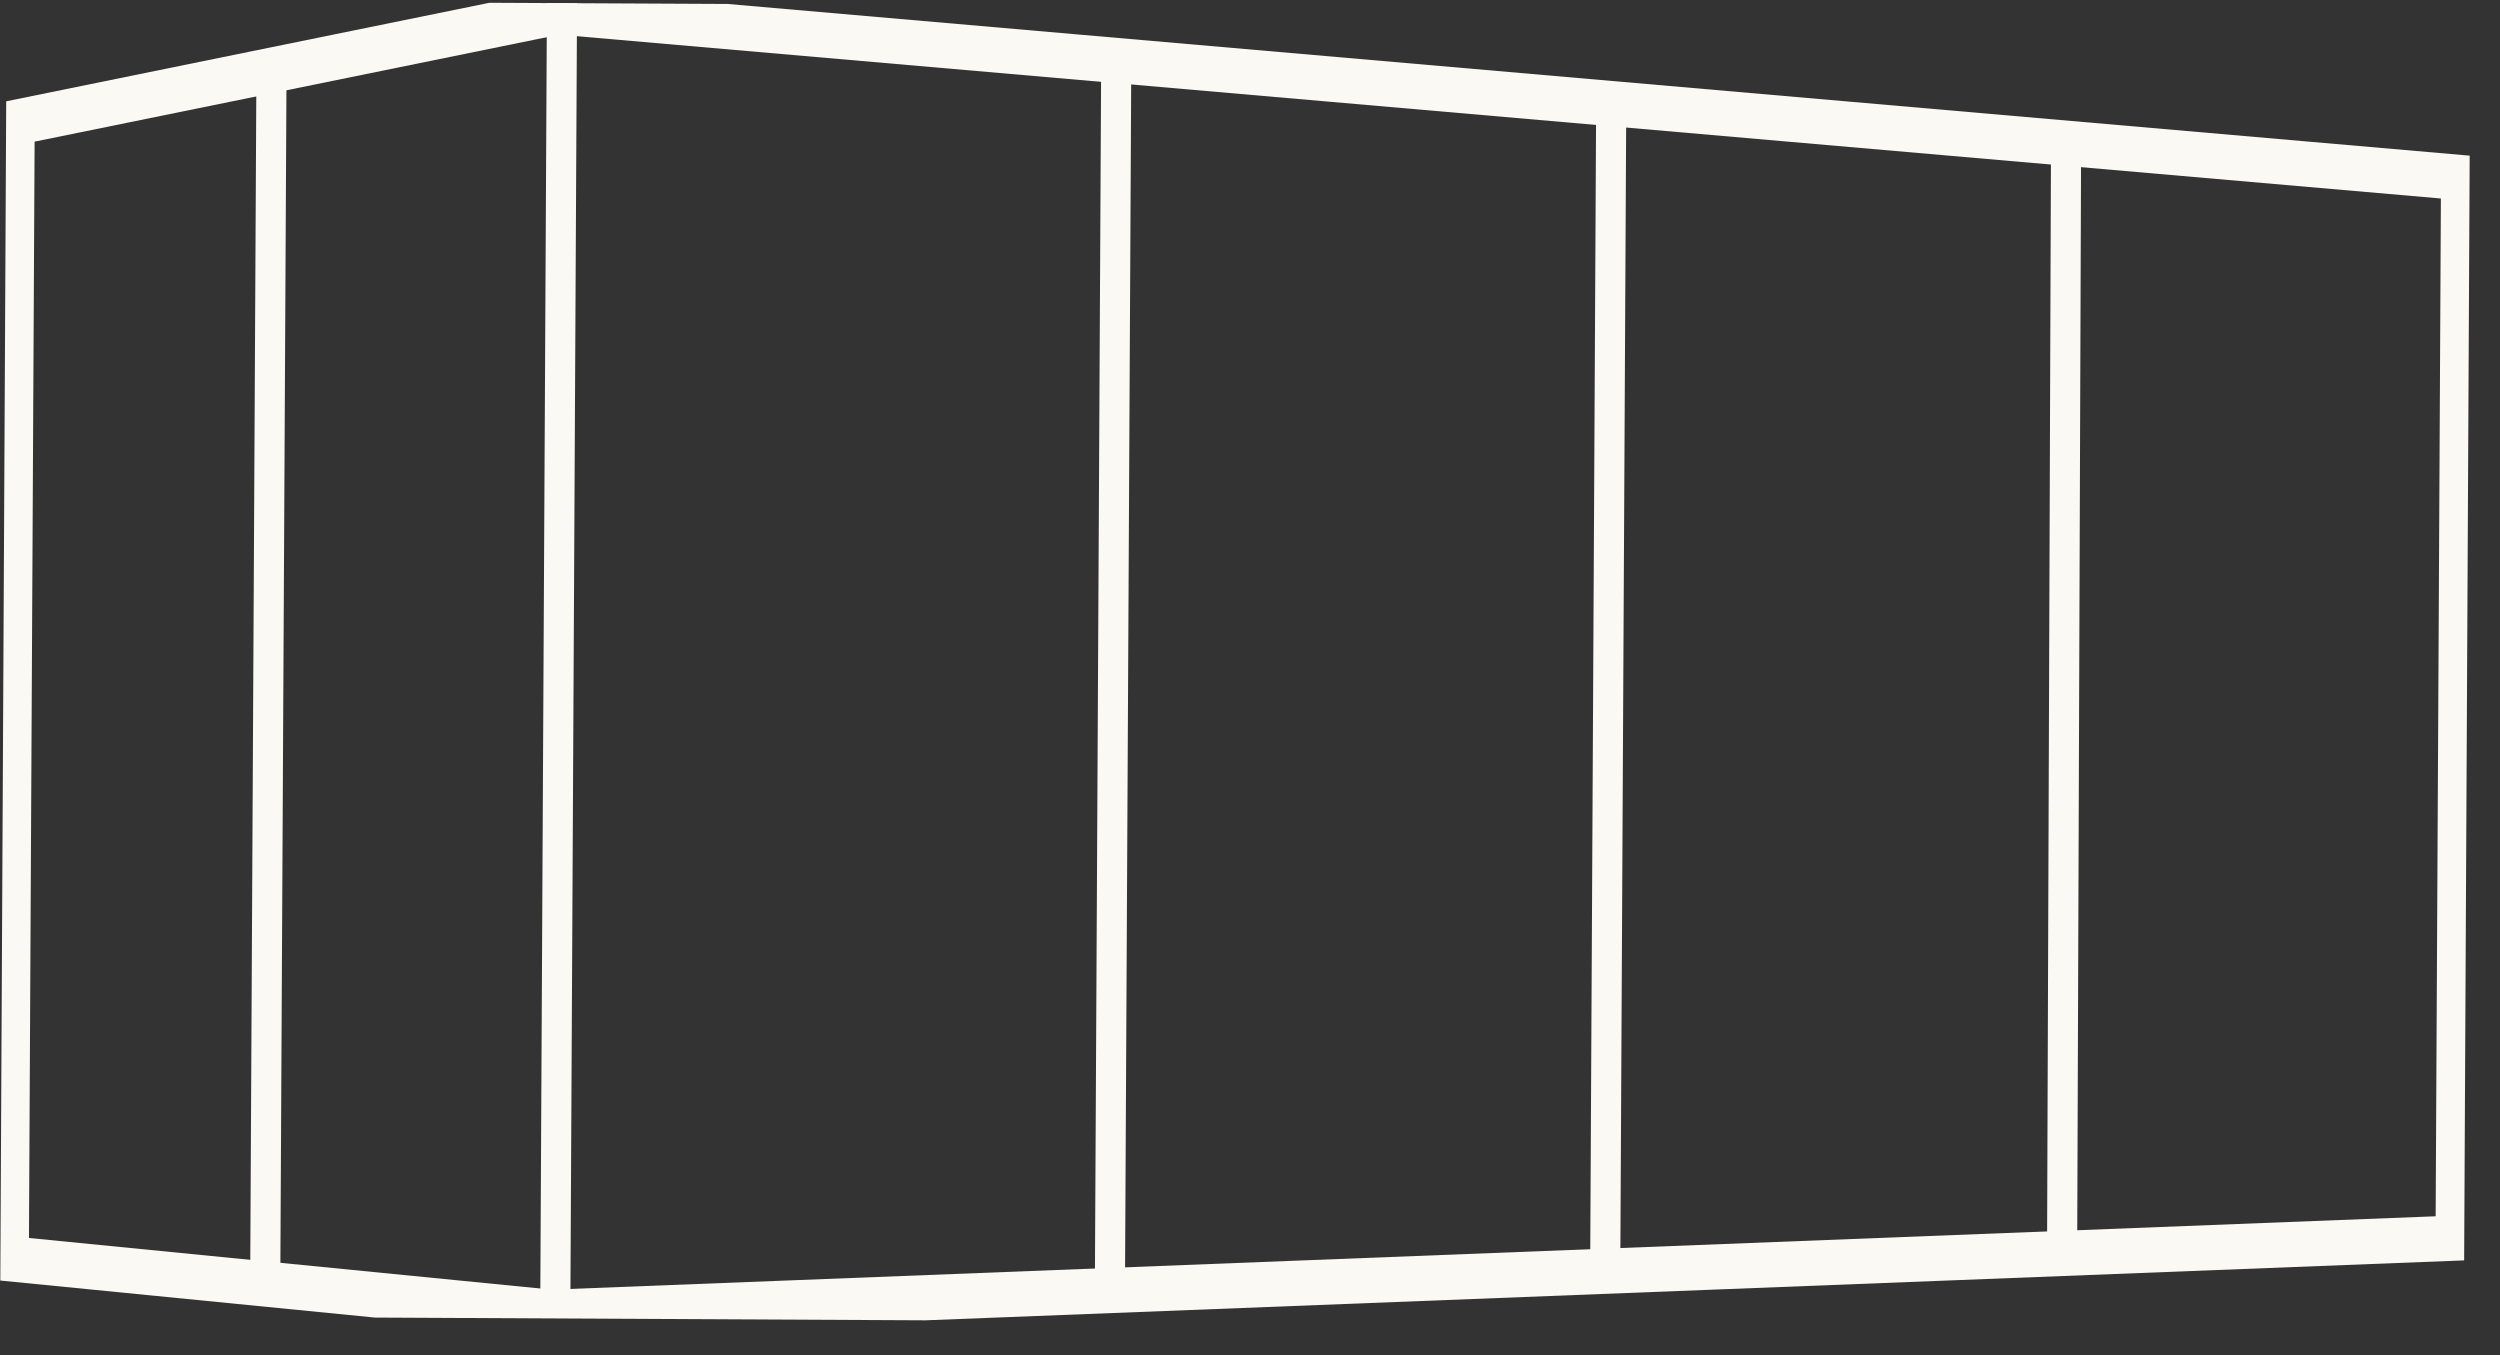
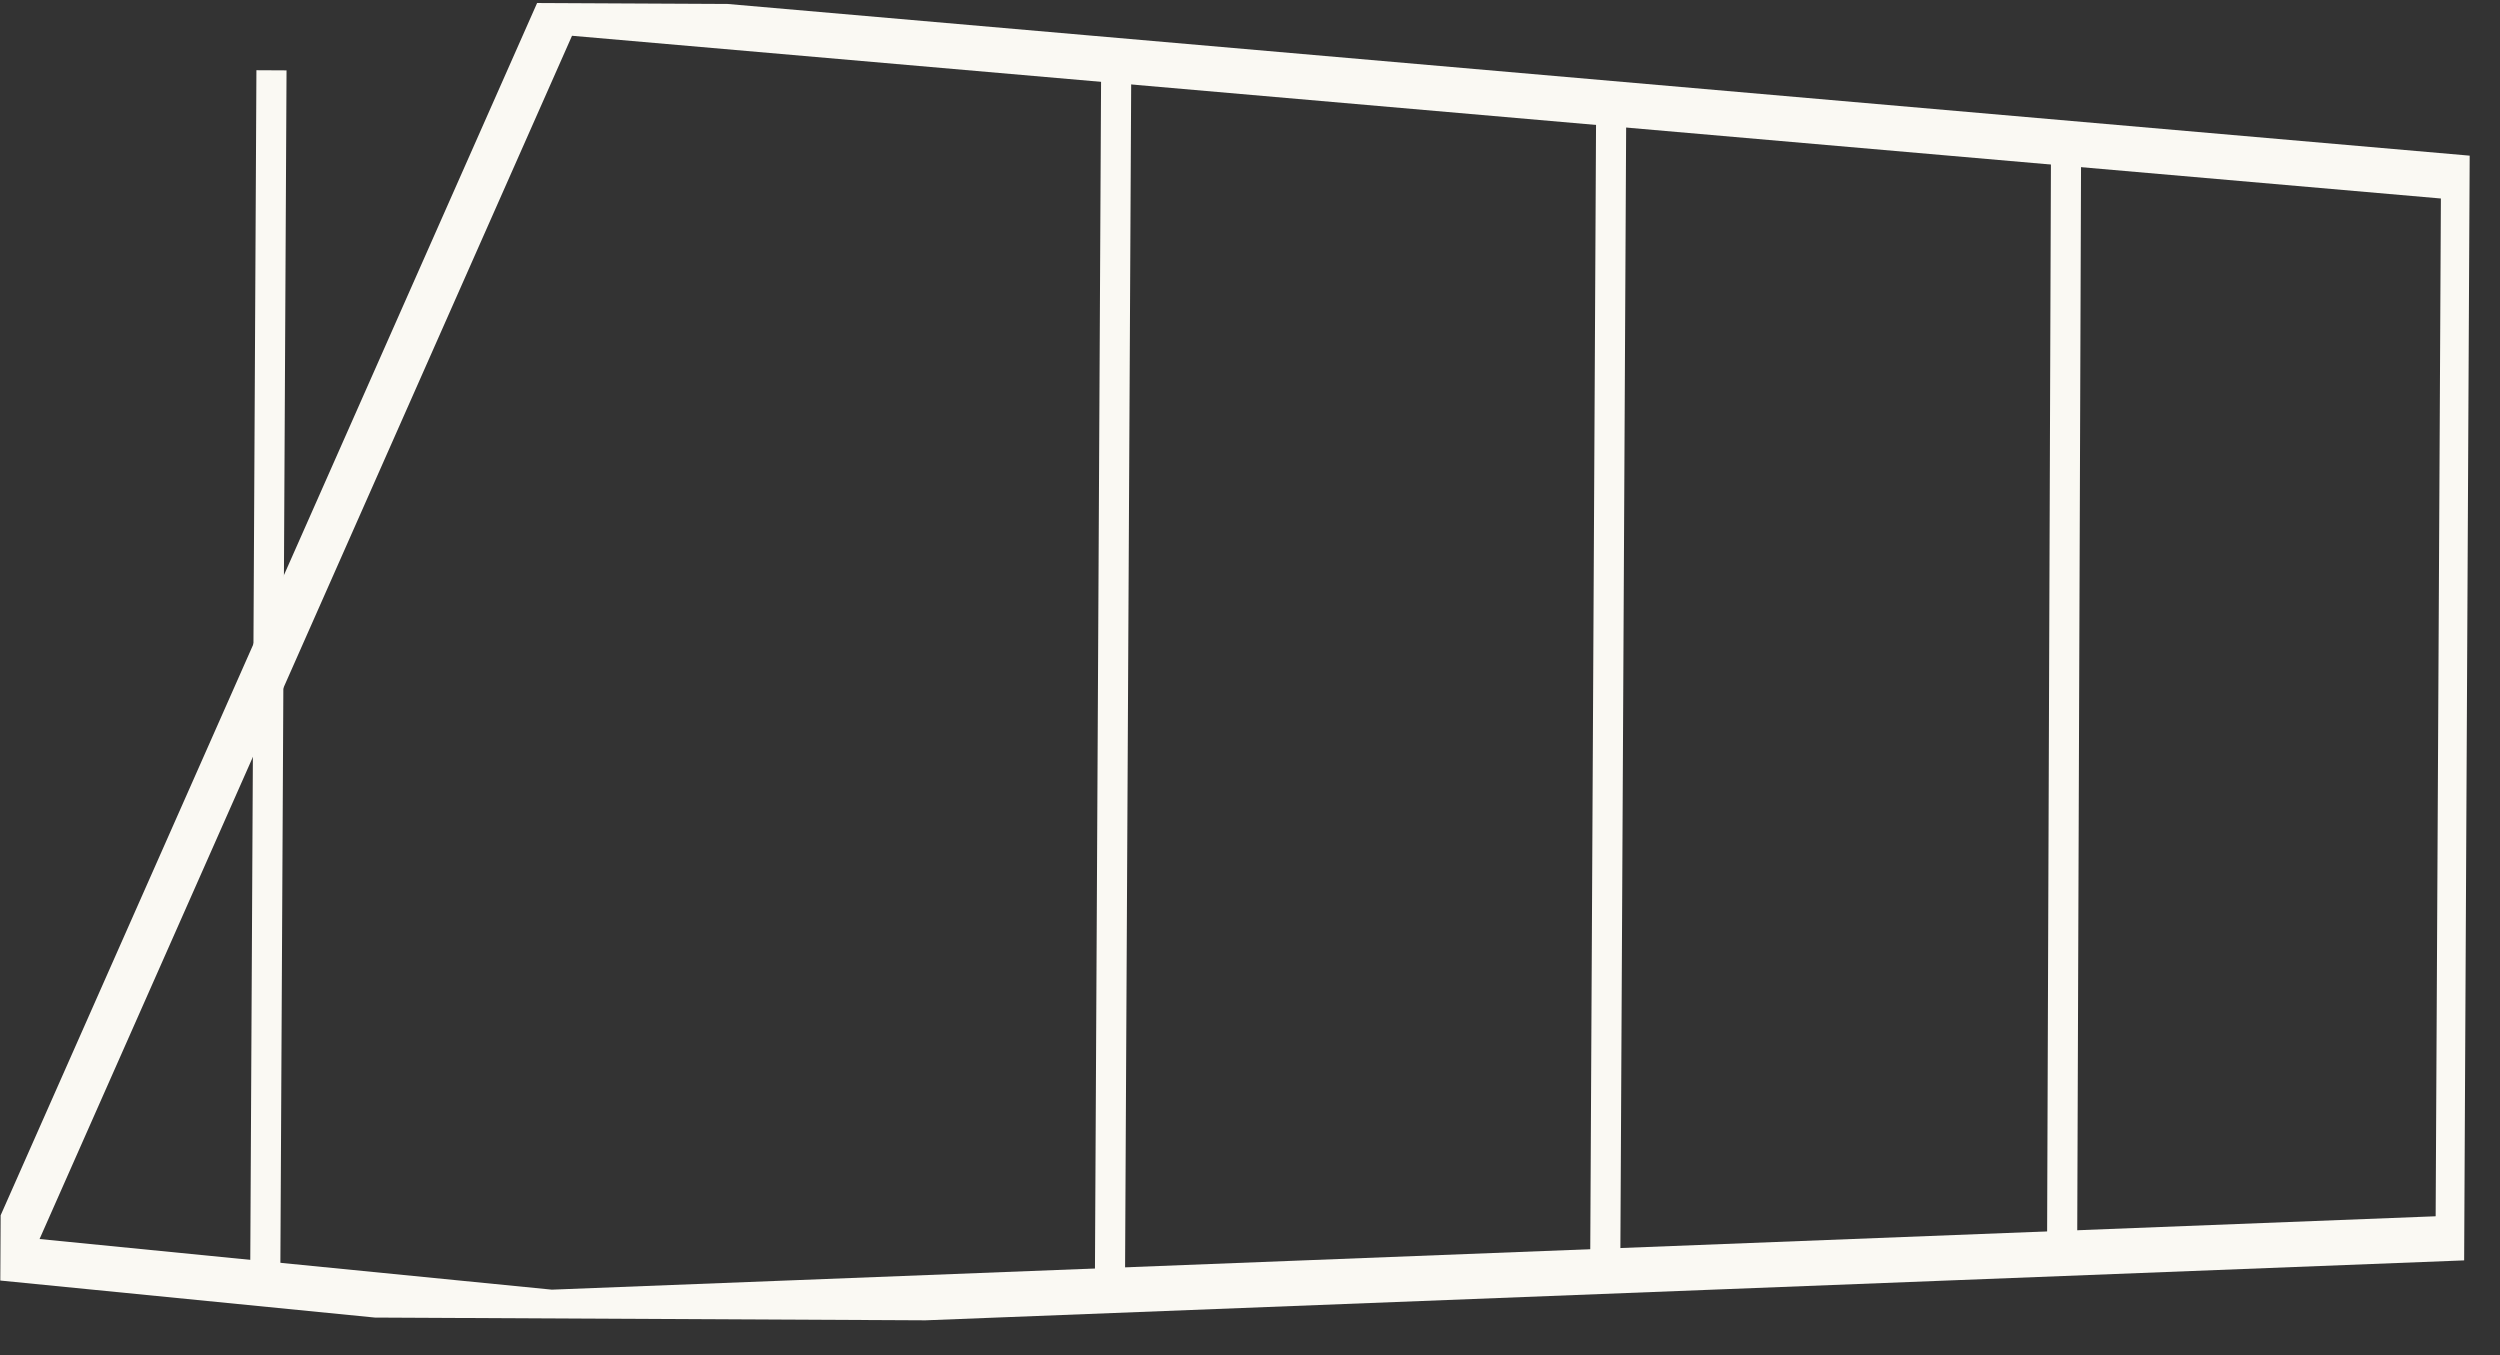
<svg xmlns="http://www.w3.org/2000/svg" width="83" height="45" viewBox="0 0 83 45" fill="none">
  <rect x="0" y="0" width="83" height="45" fill="#333333" stroke="none" />
  <g clip-path="url(#clip0_1151_33)">
-     <path d="M81.791 5.903L18.522 0.394L0.402 4.089L0.208 41.78L18.3 43.568L81.61 41.102L81.791 5.903Z" stroke="#FAF9F3" stroke-width="1.5" stroke-miterlimit="10" />
+     <path d="M81.791 5.903L18.522 0.394L0.208 41.78L18.3 43.568L81.61 41.102L81.791 5.903Z" stroke="#FAF9F3" stroke-width="1.5" stroke-miterlimit="10" />
    <path d="M68.593 4.755L68.462 41.613" stroke="#FAF9F3" stroke-miterlimit="10" />
    <path d="M53.492 3.44L53.293 42.199" stroke="#FAF9F3" stroke-miterlimit="10" />
    <path d="M37.059 2.007L36.849 42.822" stroke="#FAF9F3" stroke-miterlimit="10" />
-     <path d="M18.658 0.095L18.435 43.569" stroke="#FAF9F3" stroke-miterlimit="10" />
    <path d="M9.013 2.334L8.805 42.665" stroke="#FAF9F3" stroke-miterlimit="10" />
  </g>
  <defs>
    <clipPath id="clip0_1151_33">
      <rect width="81.794" height="43.669" fill="white" transform="matrix(-1 -0.005 -0.005 1 82.017 0.421)" />
    </clipPath>
  </defs>
</svg>